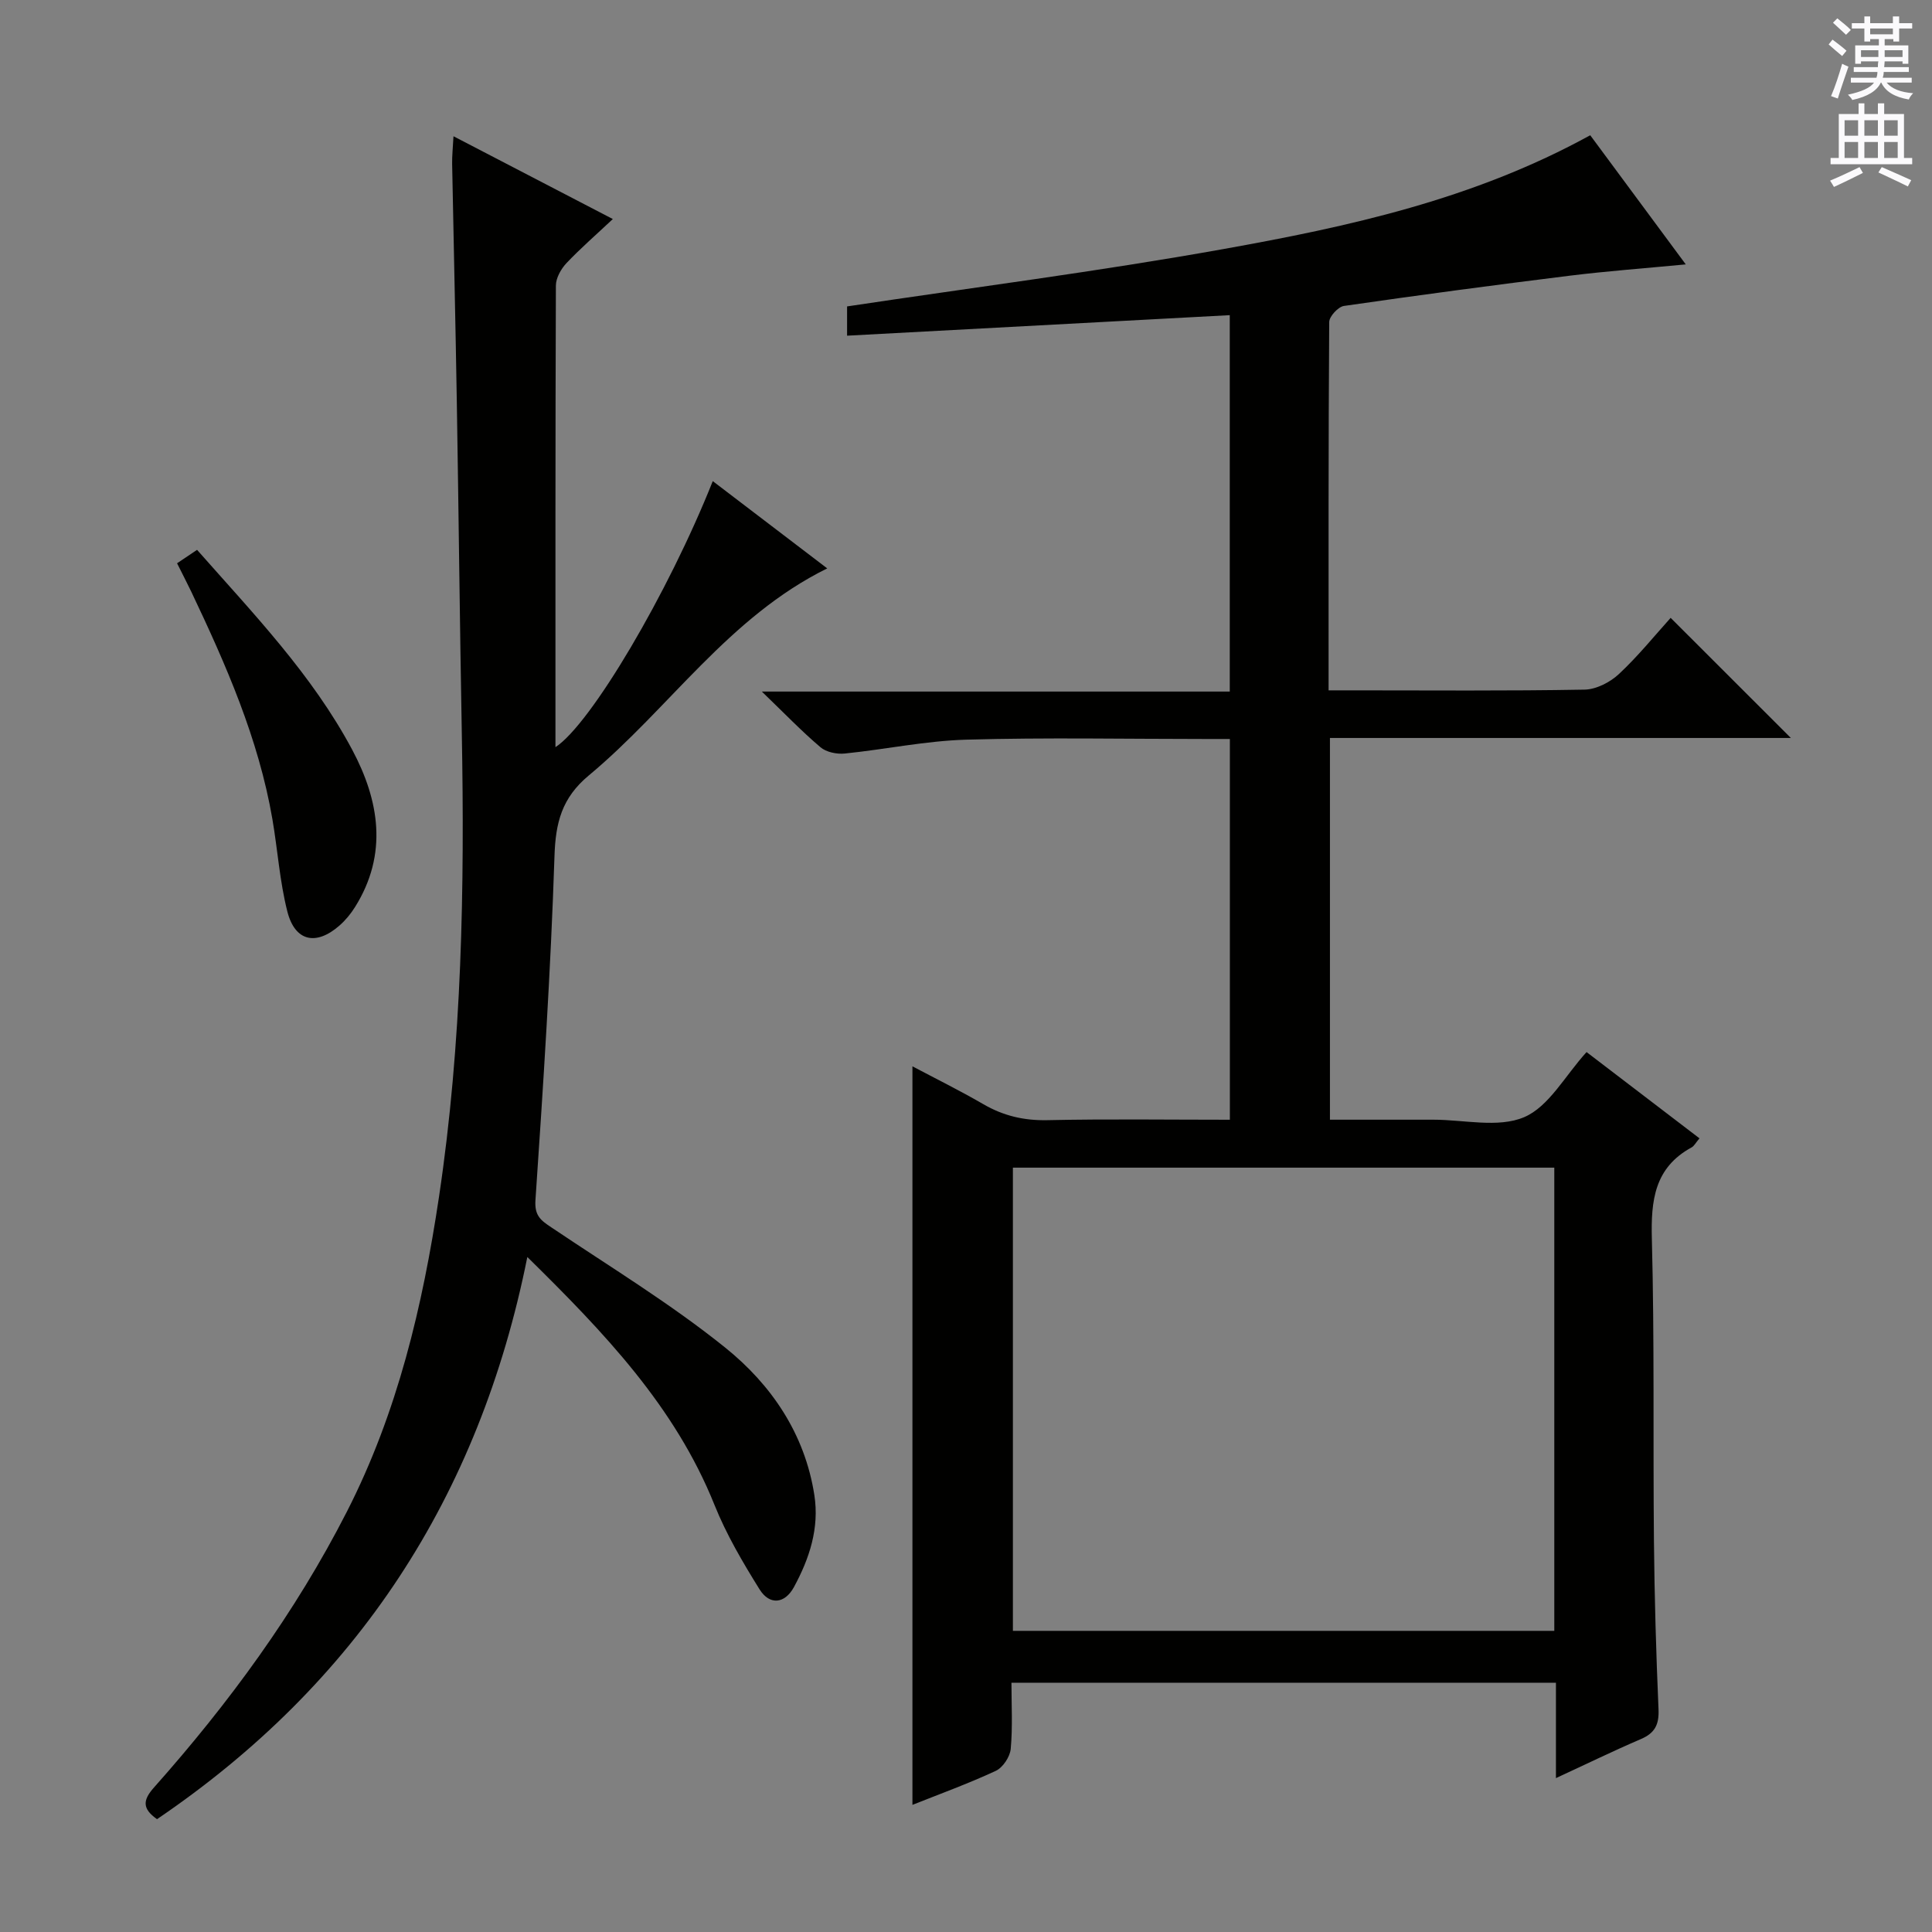
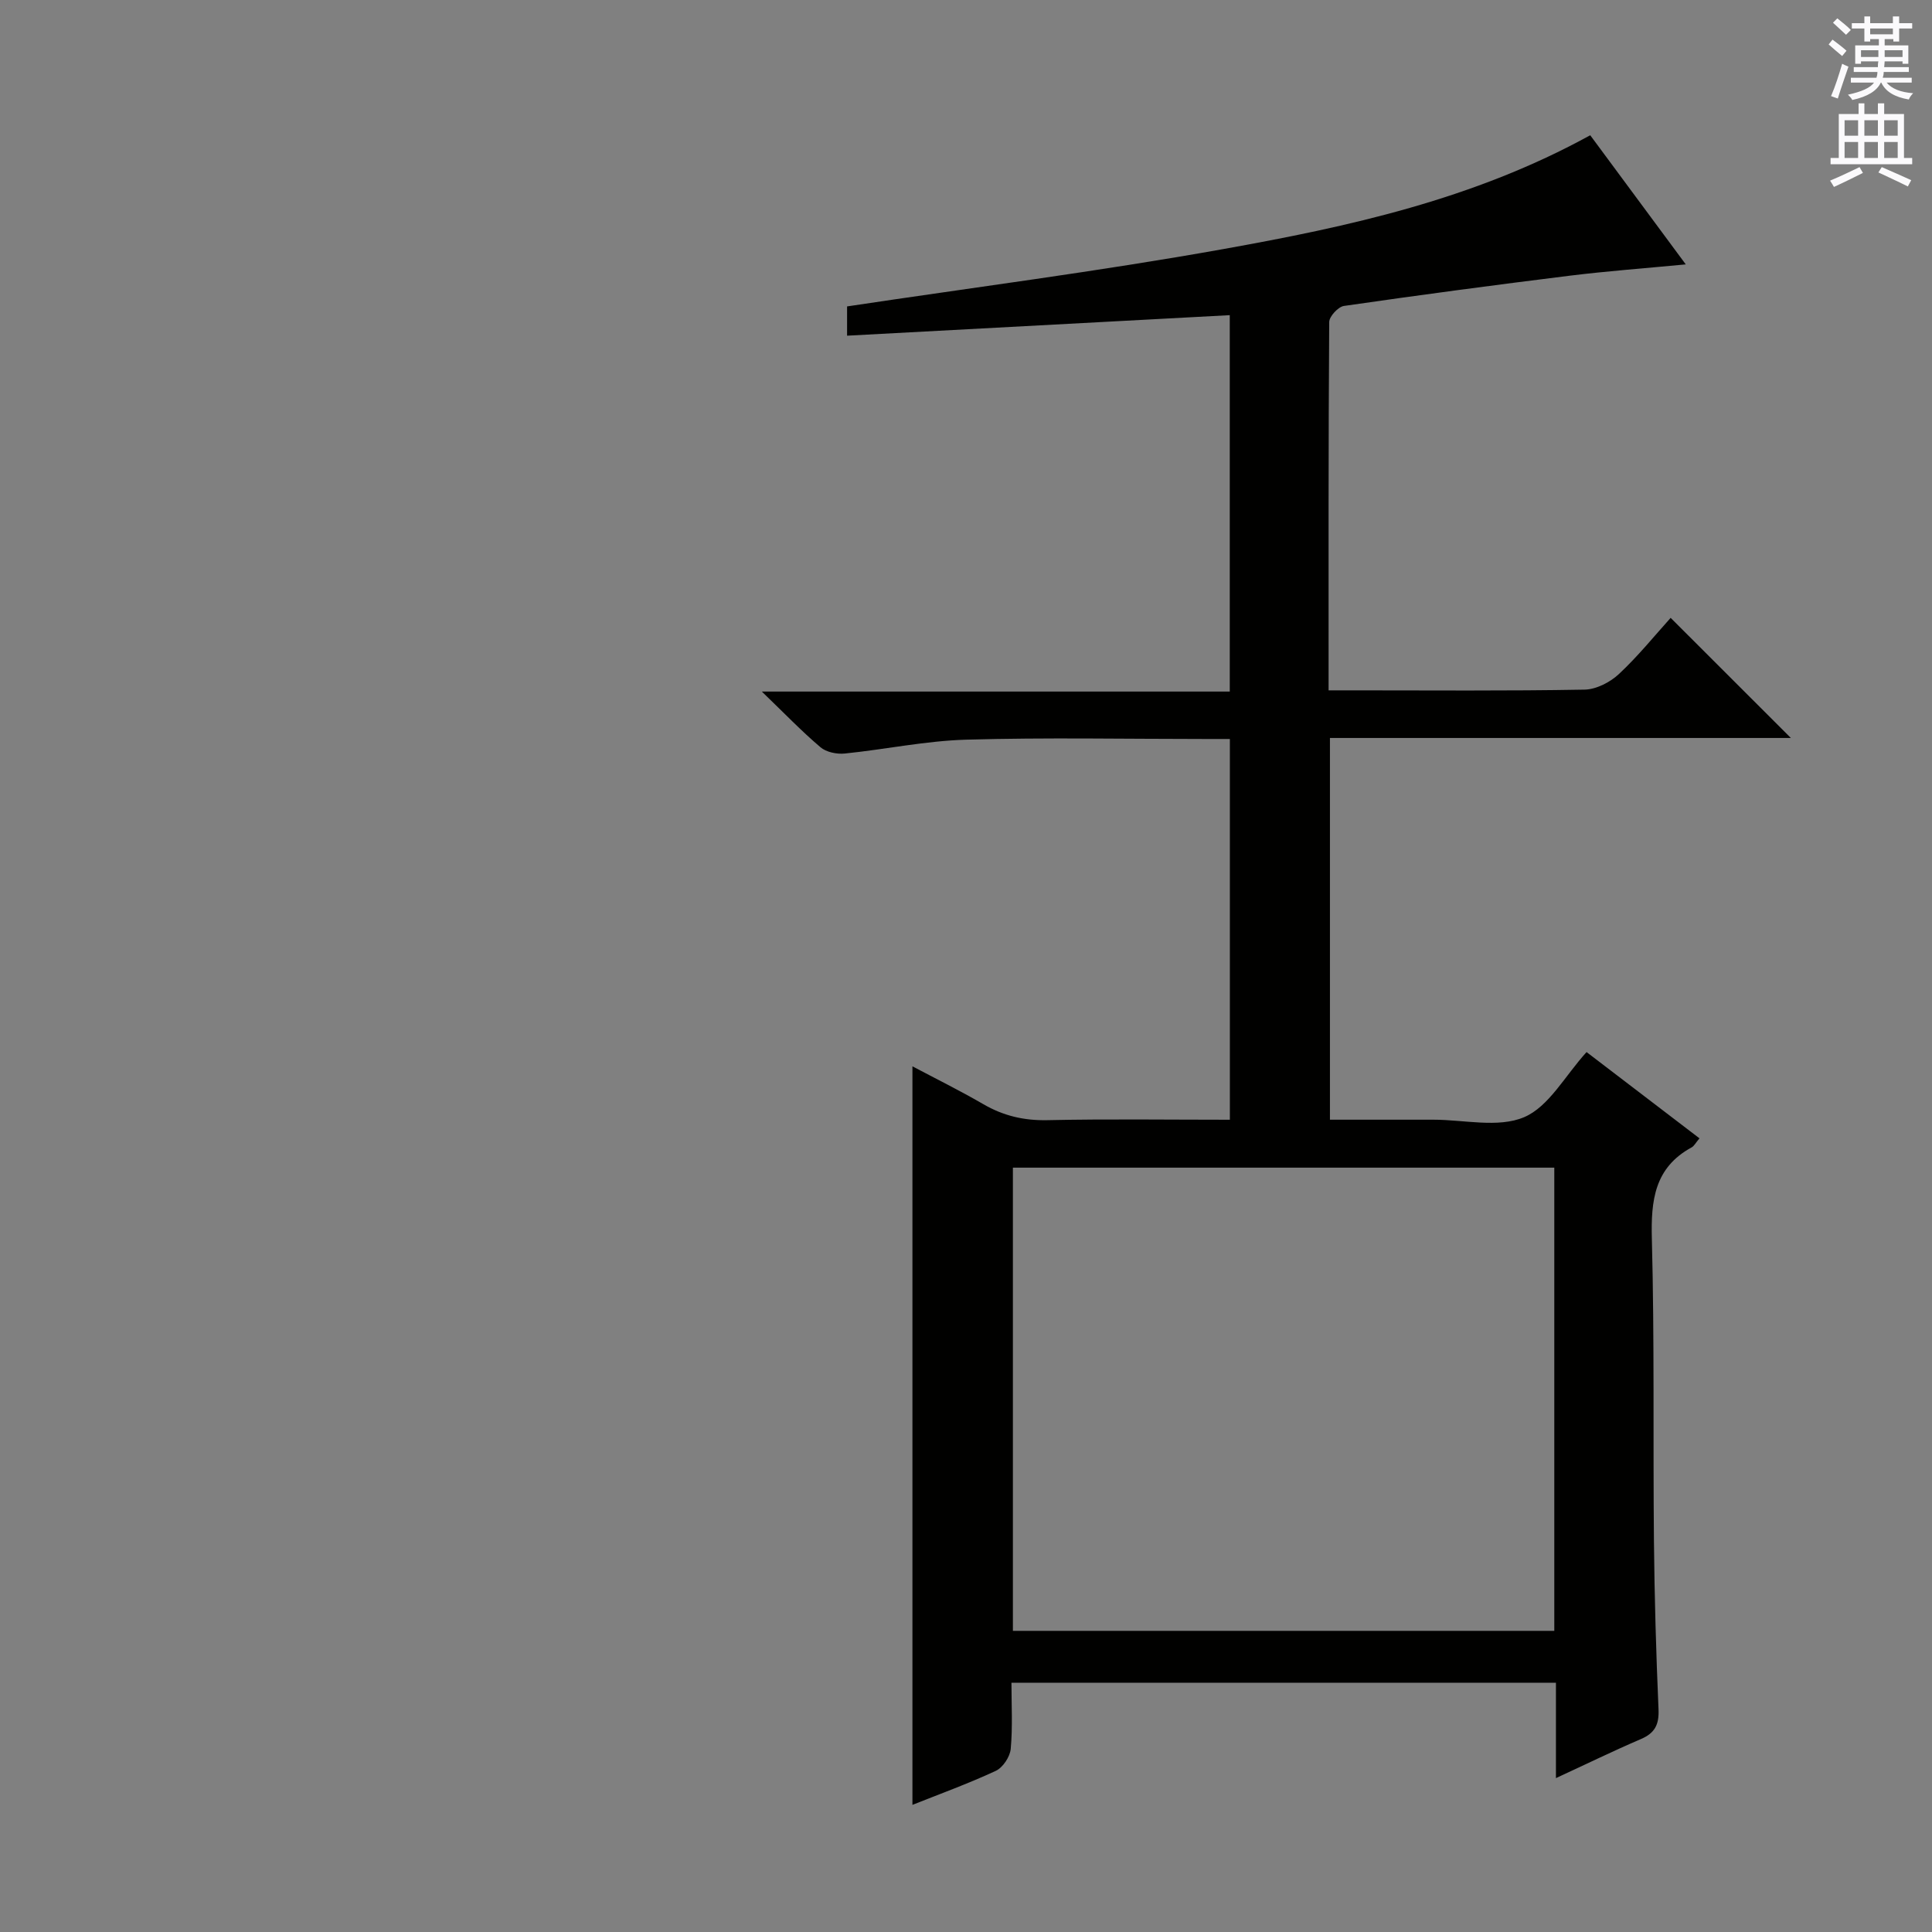
<svg xmlns="http://www.w3.org/2000/svg" enable-background="new 0 0 400 400" viewBox="0 0 400 400">
  <rect x="0" y="0" width="400" height="400" fill="#808080" stroke="none" />
  <g fill="#010100">
    <path d="m322.14 368.14c0-6.84 0-13.1 0-19.75-37.55 0-74.78 0-112.73 0 0 4.49.27 9.13-.15 13.7-.15 1.64-1.63 3.87-3.1 4.55-5.7 2.65-11.64 4.8-17.25 7.04 0-50.87 0-101.64 0-152.91 4.67 2.48 9.77 4.99 14.68 7.84 4.15 2.41 8.4 3.41 13.25 3.31 12.47-.27 24.95-.09 37.79-.09 0-26.26 0-52.16 0-78.83-1.59 0-3.34 0-5.09 0-16.5 0-33.01-.33-49.49.14-8.4.24-16.75 2.02-25.15 2.87-1.65.17-3.84-.28-5.04-1.31-3.9-3.31-7.47-7.03-12.13-11.52h96.88c0-26.05 0-51.62 0-77.93-26.18 1.4-52.48 2.81-79.23 4.25 0-2.19 0-4.07 0-6.06 25.85-3.89 51.98-7.23 77.88-11.87 25.98-4.65 51.82-10.28 75.98-23.57 6.4 8.65 12.85 17.37 19.78 26.74-8.5.81-16.2 1.38-23.86 2.32-15.65 1.94-31.29 4.02-46.9 6.28-1.2.17-3.05 2.17-3.06 3.33-.18 25.15-.13 50.3-.13 76.26h4.99c16 0 32 .14 47.99-.15 2.42-.04 5.29-1.51 7.12-3.22 4-3.73 7.47-8.04 10.72-11.64 8.38 8.38 16.69 16.68 24.89 24.87-31.14 0-63.14 0-95.43 0v79.03h16.42 5c6.33 0 13.41 1.76 18.78-.52 5.12-2.17 8.45-8.55 12.93-13.48 7.48 5.72 15.34 11.72 23.38 17.86-.79.93-1.1 1.58-1.62 1.87-7.71 4.2-8.45 10.97-8.24 18.97.55 20.82.23 41.65.43 62.48.11 11.65.45 23.3.95 34.93.13 3.14-.76 4.89-3.66 6.13-5.76 2.47-11.4 5.23-17.58 8.08zm-112.43-30.49h112.09c0-32.11 0-63.87 0-95.9-37.4 0-74.6 0-112.09 0z" />
-     <path d="m109.18 260.25c-9.97 49.76-35.37 88.36-76.67 116.39-3.12-2.19-2.94-3.96-.63-6.56 15.52-17.46 29.25-36.18 39.93-57.09 10.5-20.56 15.7-42.61 19.08-65.2 4.77-31.86 5.31-63.93 4.72-96.06-.42-22.8-.65-45.61-1.03-68.41-.27-16.47-.66-32.95-.97-49.42-.03-1.59.15-3.19.28-5.69 11.08 5.76 21.47 11.15 32.99 17.14-3.53 3.32-6.73 6.09-9.62 9.15-1.12 1.2-2.17 3.07-2.17 4.63-.12 31.82-.09 63.63-.09 95.56 7.31-4.75 23.34-31.86 32.57-55.08 7.86 5.99 15.62 11.91 23.7 18.07-20.43 10.07-32.69 28.99-49.37 42.87-5.59 4.65-6.88 9.77-7.1 16.72-.78 23.75-2.33 47.49-3.94 71.2-.22 3.26 1.13 4.2 3.28 5.64 12.11 8.15 24.66 15.77 36 24.89 9.54 7.67 16.49 17.84 18.46 30.52 1.07 6.88-1.02 13.17-4.23 19.08-1.9 3.48-5.04 3.78-7.11.46-3.49-5.6-6.89-11.39-9.34-17.5-8.17-20.35-22.79-35.62-38.74-51.31z" />
-     <path d="m36.66 116.62c1.48-.99 2.67-1.8 4.14-2.78 11.67 13.22 23.83 25.85 32.11 41.37 5.62 10.53 7.46 21.62.59 32.59-.87 1.39-1.96 2.72-3.19 3.8-4.86 4.28-9.24 3.33-10.82-2.89s-2-12.73-3.09-19.09c-2.87-16.69-9.62-32.01-16.82-47.16-.86-1.79-1.77-3.54-2.92-5.84z" />
  </g>
  <path d="m378.6 9.2.8-1c.9.7 1.9 1.4 2.9 2.3l-.9 1.1c-1.1-.9-2-1.7-2.8-2.4zm.5 10.7c.9-2.1 1.6-4.3 2.3-6.7.4.2.8.4 1.3.6-.7 2.1-1.5 4.3-2.2 6.6zm.4-15.2.9-.9c1 .8 2 1.6 2.8 2.4l-1 1c-1-.9-1.9-1.8-2.7-2.5zm12.5-1.3h1.2v1.4h2.7v1.1h-2.7v2.7h-1.2v-.5h-1.8v1.3h4.9v3.8h-1.2v-.5h-3.7c0 .4-.1.9-.1 1.2h5.1v1h-5.2c0 .5-.1.9-.2 1.2h6v1h-5.2c1.1 1.3 2.9 2 5.5 2.2-.4.4-.7.8-.9 1.3-2.9-.5-4.8-1.6-5.7-3.5h-.1c-.8 1.7-2.7 2.9-5.9 3.6-.2-.4-.6-.8-.9-1.1 2.8-.6 4.6-1.4 5.4-2.5h-4.8v-1h5.3c.1-.3.2-.7.2-1.2h-4.9v-1h5c0-.4 0-.8.1-1.2h-3.6v.5h-1.2v-3.8h4.9v-1.3h-1.8v.5h-1.2v-2.7h-2.6v-1.1h2.6v-1.4h1.2v1.4h4.7v-1.4zm-6.7 8.4h3.6c0-.4 0-.9 0-1.4h-3.6zm1.9-4.7h4.7v-1.2h-4.7zm6.7 3.3h-3.7v1.4h3.7z" fill="#fbfafc" />
  <path d="m384.7 21.4h1.3v2.2h2.8v-2.2h1.3v2.2h4.1v9.1h1.7v1.3h-16.9v-1.3h1.7v-9.1h4.1v-2.2zm.3 13.2.7 1.2c-1.8.9-3.8 1.9-6 2.9-.2-.4-.5-.8-.8-1.3 2.4-1 4.4-2 6.1-2.8zm-3.1-6.5h2.8v-3.2h-2.8zm0 4.6h2.8v-3.3h-2.8zm4.1-4.6h2.8v-3.2h-2.8zm0 4.6h2.8v-3.3h-2.8zm3.6 1.9c2.1.9 4.1 1.8 6.1 2.7l-.7 1.3c-2.2-1.1-4.2-2-6.1-2.9zm3.3-9.7h-2.8v3.2h2.8zm-2.8 7.8h2.8v-3.3h-2.8z" fill="#fbfafc" />
</svg>